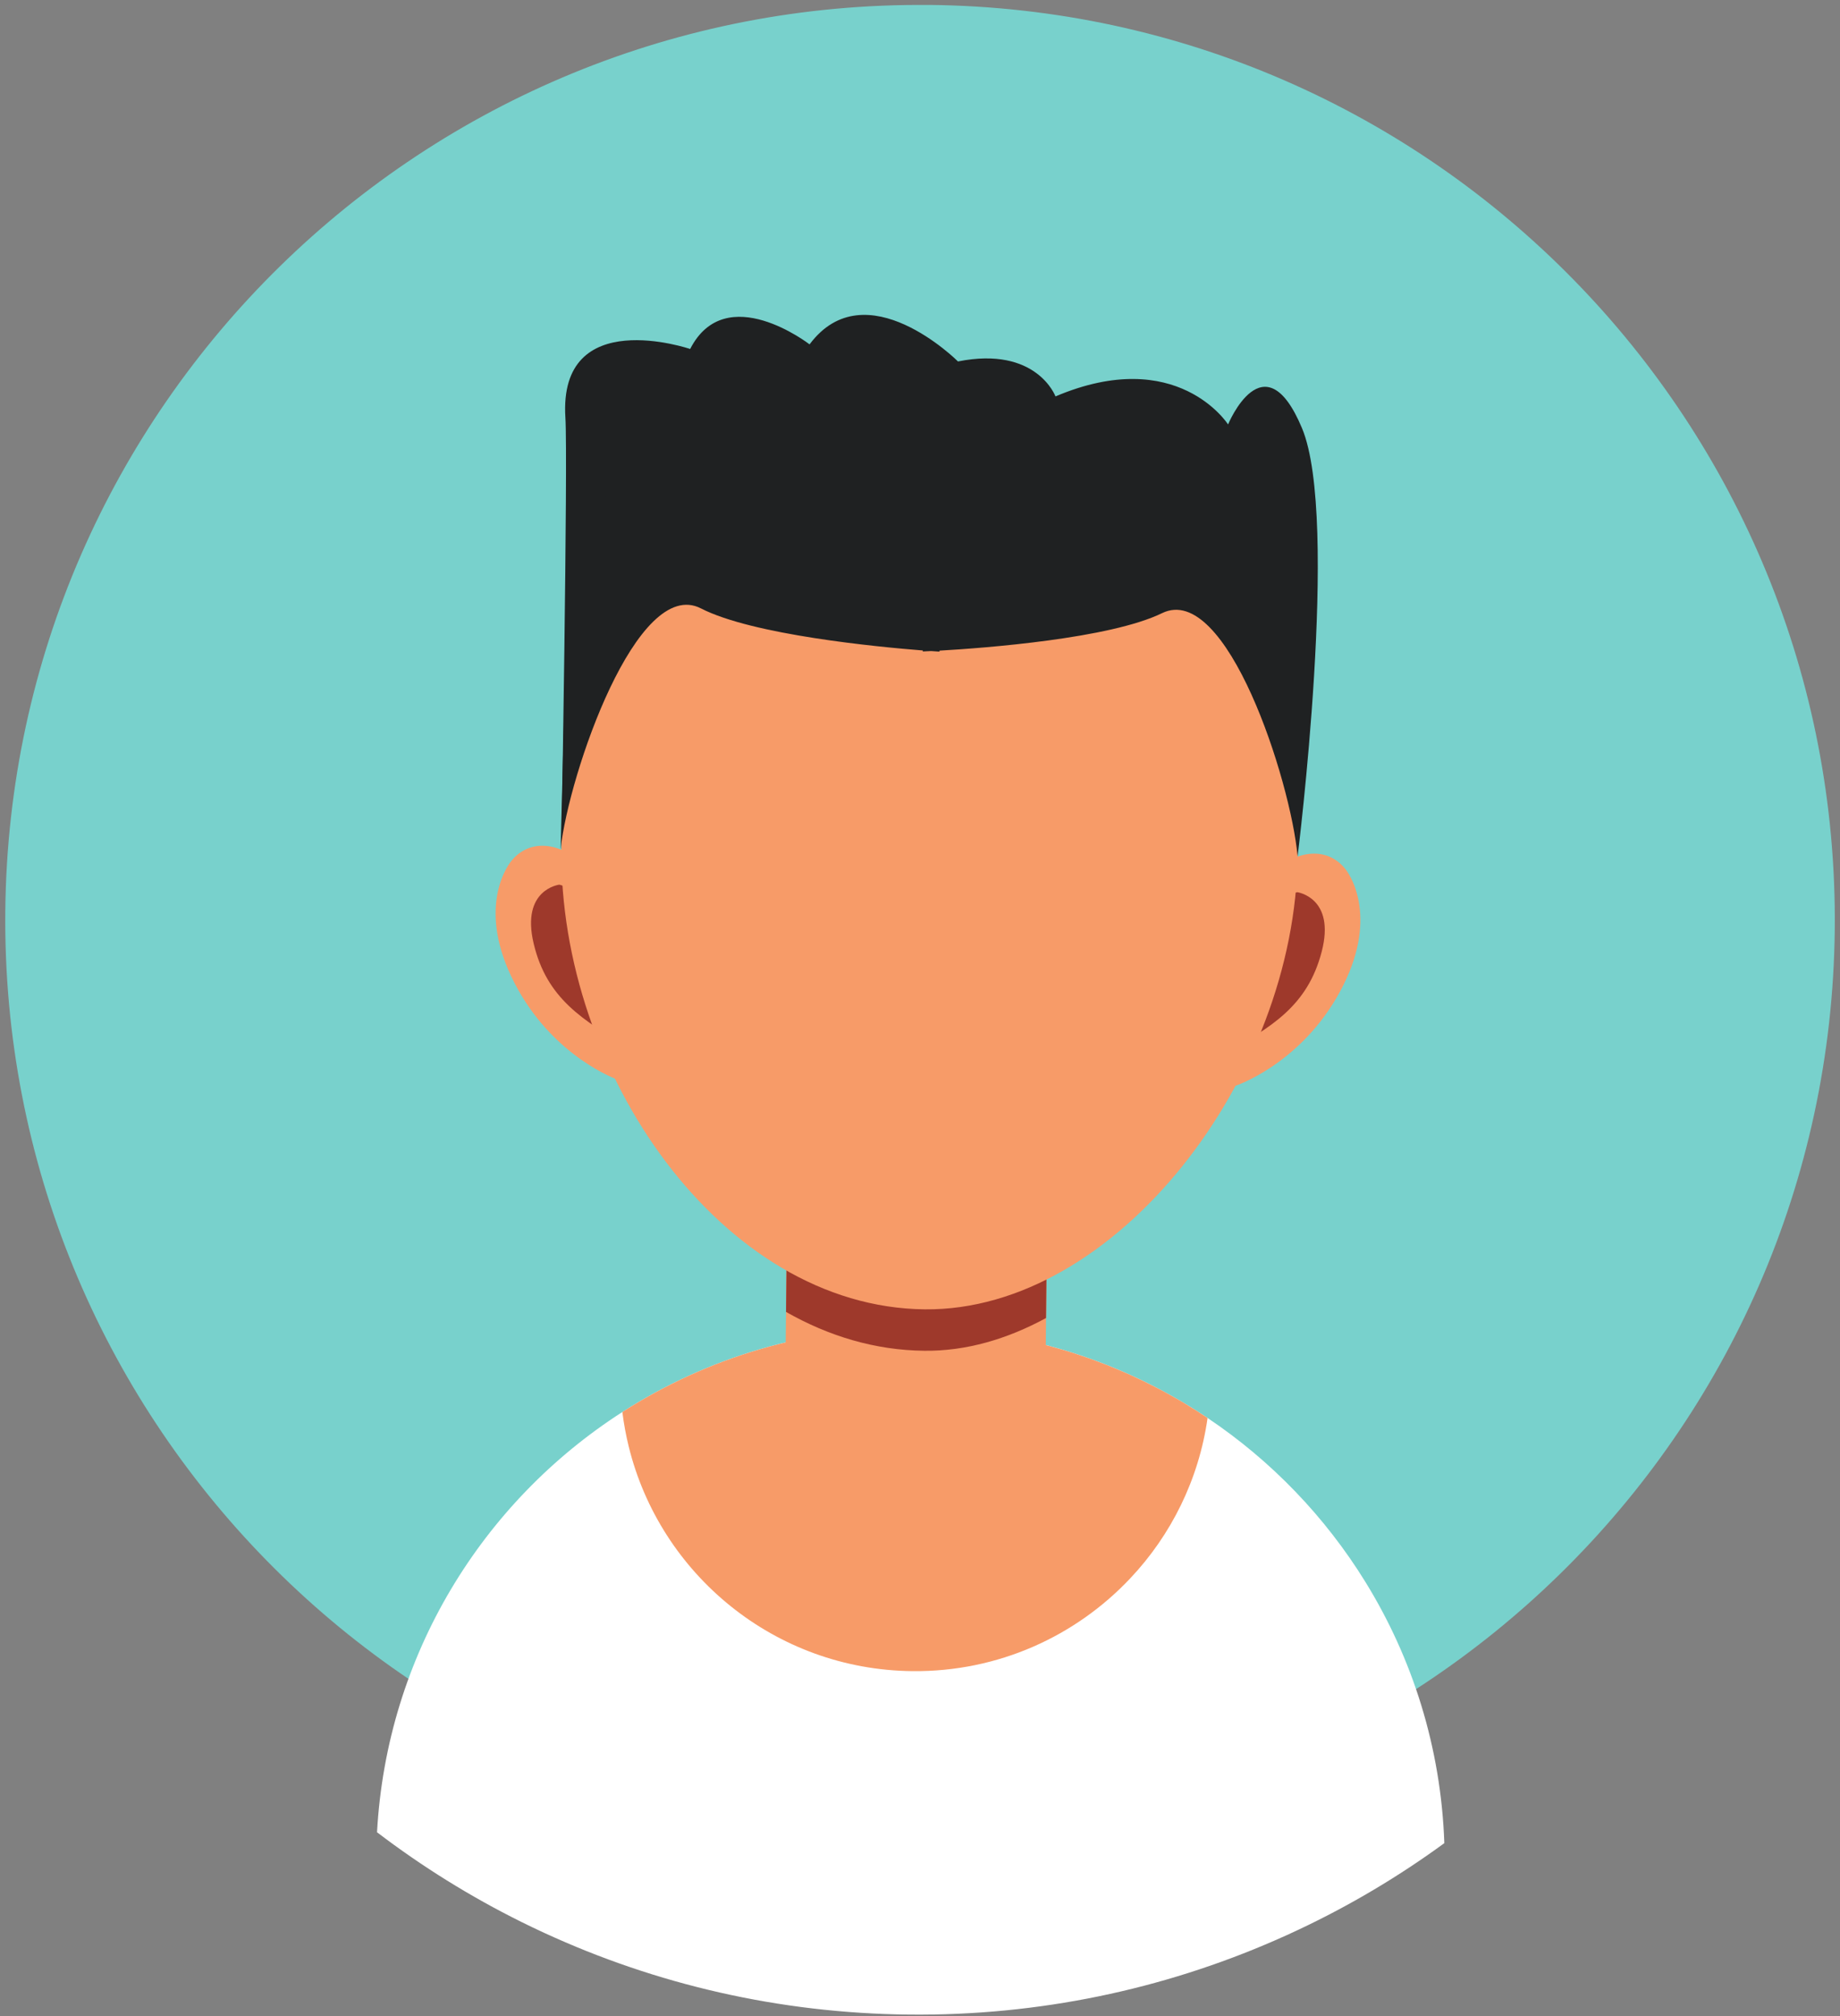
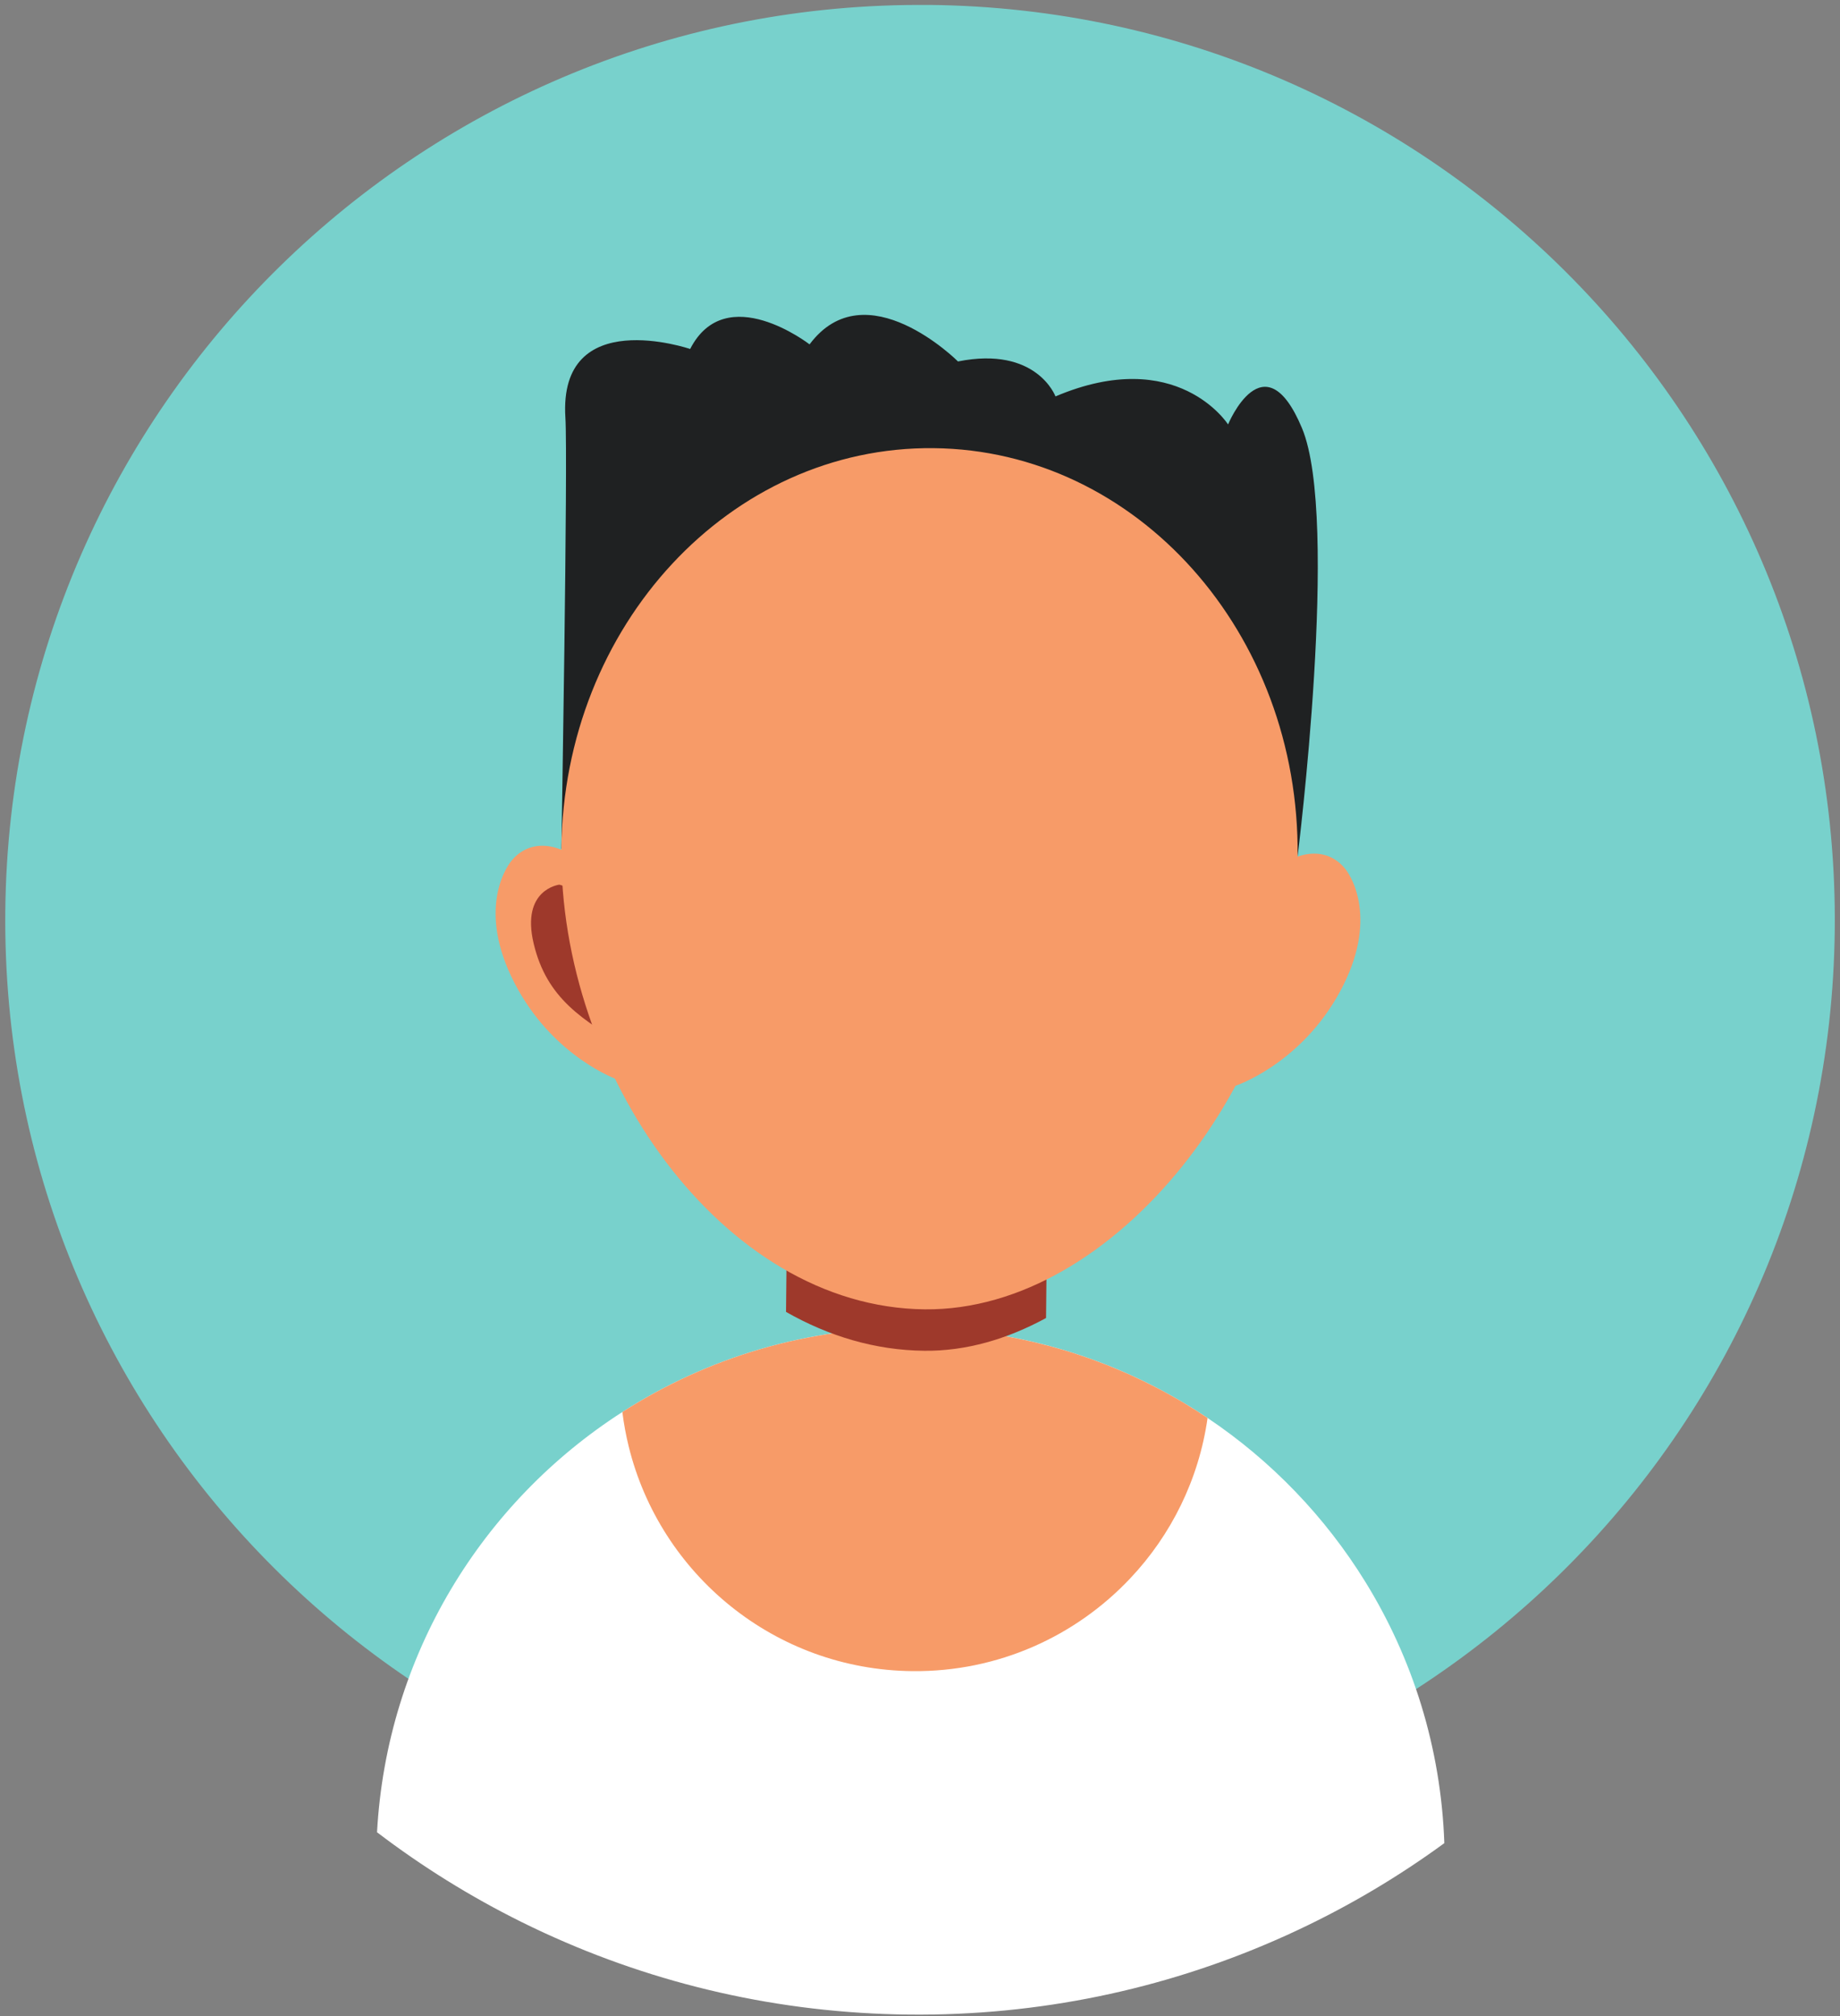
<svg xmlns="http://www.w3.org/2000/svg" fill="#000000" height="346" preserveAspectRatio="xMidYMid meet" version="1.1" viewBox="54.8 54.7 315.9 346.0" width="315.9" zoomAndPan="magnify">
  <rect x="54.8" y="54.7" width="315.9" height="346.0" fill="#808080" stroke="none" />
  <g id="surface1">
    <g id="change1_1">
      <path d="m214.36 55.555c-86.73-0.883-157.76 68.705-158.65 155.44-0.886 86.73 68.71 157.76 155.44 158.64 86.74 0.89 157.76-68.7 158.65-155.43 0.89-86.74-68.7-157.77-155.44-158.66" fill="#78d1cc" />
    </g>
    <g id="change2_1">
      <path d="m302.77 371.01c-7.83 5.72-16.22 10.71-25.07 14.87-1.34 0.64-2.7 1.25-4.06 1.84-19.22 8.38-40.48 12.94-62.8 12.71-22.33-0.23-43.48-5.22-62.53-13.99-1.35-0.62-2.7-1.26-4.02-1.92-8.77-4.35-17.06-9.51-24.76-15.38 1.67-30.35 18.08-56.7 42.12-72.12 14.53-9.32 31.85-14.64 50.39-14.46 2.83 0.03 5.63 0.19 8.39 0.47 15.34 1.54 29.55 6.87 41.7 15.02 10.92 7.32 20.17 16.93 27.08 28.12 8.11 13.13 12.99 28.45 13.56 44.84" fill="#ffffff" />
    </g>
    <g id="change3_1">
      <path d="m262.12 298.05c-1.5 10.57-6.27 20.1-13.26 27.5-9.36 9.94-22.68 16.09-37.42 15.94-23.61-0.24-43.28-16.59-48.69-38.51-0.48-1.94-0.85-3.93-1.1-5.96 14.53-9.32 31.84-14.64 50.39-14.45 2.83 0.03 5.63 0.18 8.39 0.46 0.48 0.05 0.96 0.1 1.43 0.16 0.3 0.03 0.59 0.06 0.88 0.11 0.33 0.03 0.66 0.08 0.98 0.13 0.2 0.02 0.41 0.05 0.61 0.08 0.29 0.04 0.59 0.09 0.89 0.13 0.23 0.04 0.46 0.08 0.7 0.11 0.2 0.03 0.4 0.06 0.6 0.11 0.34 0.05 0.67 0.11 1.01 0.16 1.45 0.27 2.9 0.57 4.33 0.9 0.32 0.07 0.64 0.15 0.96 0.22 0.18 0.05 0.36 0.09 0.54 0.15 0.34 0.08 0.69 0.16 1.02 0.26 0.06 0 0.11 0.02 0.15 0.03 0.43 0.11 0.86 0.22 1.28 0.35 0.46 0.12 0.9 0.25 1.34 0.38 0.51 0.15 1.01 0.3 1.52 0.46 0.39 0.12 0.78 0.25 1.17 0.38 0.25 0.08 0.5 0.17 0.74 0.25 0.41 0.14 0.82 0.28 1.22 0.42 0.5 0.18 0.99 0.35 1.47 0.54 0.04 0.02 0.07 0.03 0.1 0.04 0.51 0.18 1.01 0.38 1.51 0.57 0.37 0.16 0.74 0.3 1.12 0.46 0.99 0.41 1.95 0.82 2.91 1.25 0.42 0.2 0.84 0.39 1.25 0.59 0.38 0.17 0.76 0.35 1.14 0.54 0.34 0.17 0.68 0.33 1.02 0.51 0.32 0.15 0.63 0.32 0.94 0.48 0.2 0.1 0.4 0.2 0.6 0.31 0.83 0.43 1.64 0.88 2.43 1.33 0.29 0.16 0.59 0.34 0.87 0.5 0.18 0.11 0.36 0.21 0.54 0.31l0.68 0.41c0.23 0.14 0.46 0.29 0.69 0.43 0.14 0.09 0.29 0.18 0.44 0.27 0.43 0.26 0.85 0.52 1.26 0.8 0.46 0.29 0.91 0.59 1.35 0.89" fill="#f79b68" />
    </g>
    <g id="change3_2">
-       <path d="m234.63 257.64l-0.45 43.93c-0.12 11.11-9.3 20.12-20.41 20.01l-4.26-0.05c-11.11-0.11-20.1-9.3-19.98-20.41l0.45-43.93c0.11-11.11 9.29-20.1 20.4-19.98l4.25 0.04c11.11 0.11 20.11 9.29 20 20.39" fill="#f79b68" />
-     </g>
+       </g>
    <g id="change4_1">
-       <path d="m234.63 257.64l-0.24 23.25c-6.68 3.63-13.74 5.7-20.89 5.62-8.43-0.08-16.45-2.51-23.75-6.67l0.23-22.65c0.11-11.11 9.29-20.1 20.4-19.98l4.25 0.04c11.11 0.11 20.11 9.29 20 20.39" fill="#9e392b" />
+       <path d="m234.63 257.64l-0.24 23.25c-6.68 3.63-13.74 5.7-20.89 5.62-8.43-0.08-16.45-2.51-23.75-6.67l0.23-22.65c0.11-11.11 9.29-20.1 20.4-19.98l4.25 0.04" fill="#9e392b" />
    </g>
    <g id="change3_3">
      <path d="m266.91 241.04s10.5-3.46 17.31-15.04c7.39-12.59 2.91-20.53 1.49-22.25-3.89-4.71-9.99-1.77-11-0.12-1.02 1.66-15.77 27.81-7.8 37.41" fill="#f79b68" />
    </g>
    <g id="change4_2">
-       <path d="m277.52 207.81s6.62 0.92 4.19 10.23-8.6 12.94-16.98 17.63c-8.38 4.68 4.43-26.05 12.79-27.86" fill="#9e392b" />
-     </g>
+       </g>
    <g id="change3_4">
      <path d="m160.75 239.95s-10.43-3.67-16.99-15.39c-7.14-12.74-2.5-20.58-1.04-22.27 3.98-4.63 10.02-1.57 11 0.11 0.98 1.67 15.2 28.12 7.03 37.55" fill="#f79b68" />
    </g>
    <g id="change4_3">
      <path d="m150.83 206.52s-6.64 0.78-4.4 10.14c2.23 9.35 8.33 13.11 16.61 17.97 8.29 4.85-3.9-26.13-12.21-28.11" fill="#9e392b" />
    </g>
    <g id="change5_1">
      <path d="m151.87 126.38c0.45 7.24-0.69 73.98-0.69 73.98l126.4 1.29s7.27-57.92 0.75-73.48c-6.52-15.57-12.69-0.63-12.69-0.63s-8.71-13.68-29.63-4.81c0 0-3.22-8.7-16.74-6 0 0-15.84-15.83-25.48-2.93 0 0-14.38-11.15-20.5 0.79 0 0-22.66-7.73-21.42 11.79" fill="#1f2122" />
    </g>
    <g id="change3_5">
      <path d="m277.58 201.65c0.39-38.33-27.59-69.69-62.49-70.04-34.91-0.36-63.52 30.42-63.91 68.75s27.49 78.69 62.39 79.04c32.81 0.34 63.62-39.74 64.01-77.75" fill="#f79b68" />
    </g>
    <g id="change5_2">
-       <path d="m277.27 143.16l-55.08-19.07-5.66-0.05-2.86-0.04-5.66-0.05-55.46 17.93-1.5 58.48c1.45-13 13.15-46.86 24.09-41.25 8.89 4.56 30.34 6.61 38.09 7.22v0.17s0.52-0.02 1.43-0.07c0.91 0.07 1.43 0.1 1.43 0.1l0.01-0.17c7.76-0.45 29.25-2.06 38.22-6.44 11.06-5.38 22.07 28.7 23.26 41.73l-0.31-58.49" fill="#1f2122" />
-     </g>
+       </g>
  </g>
</svg>